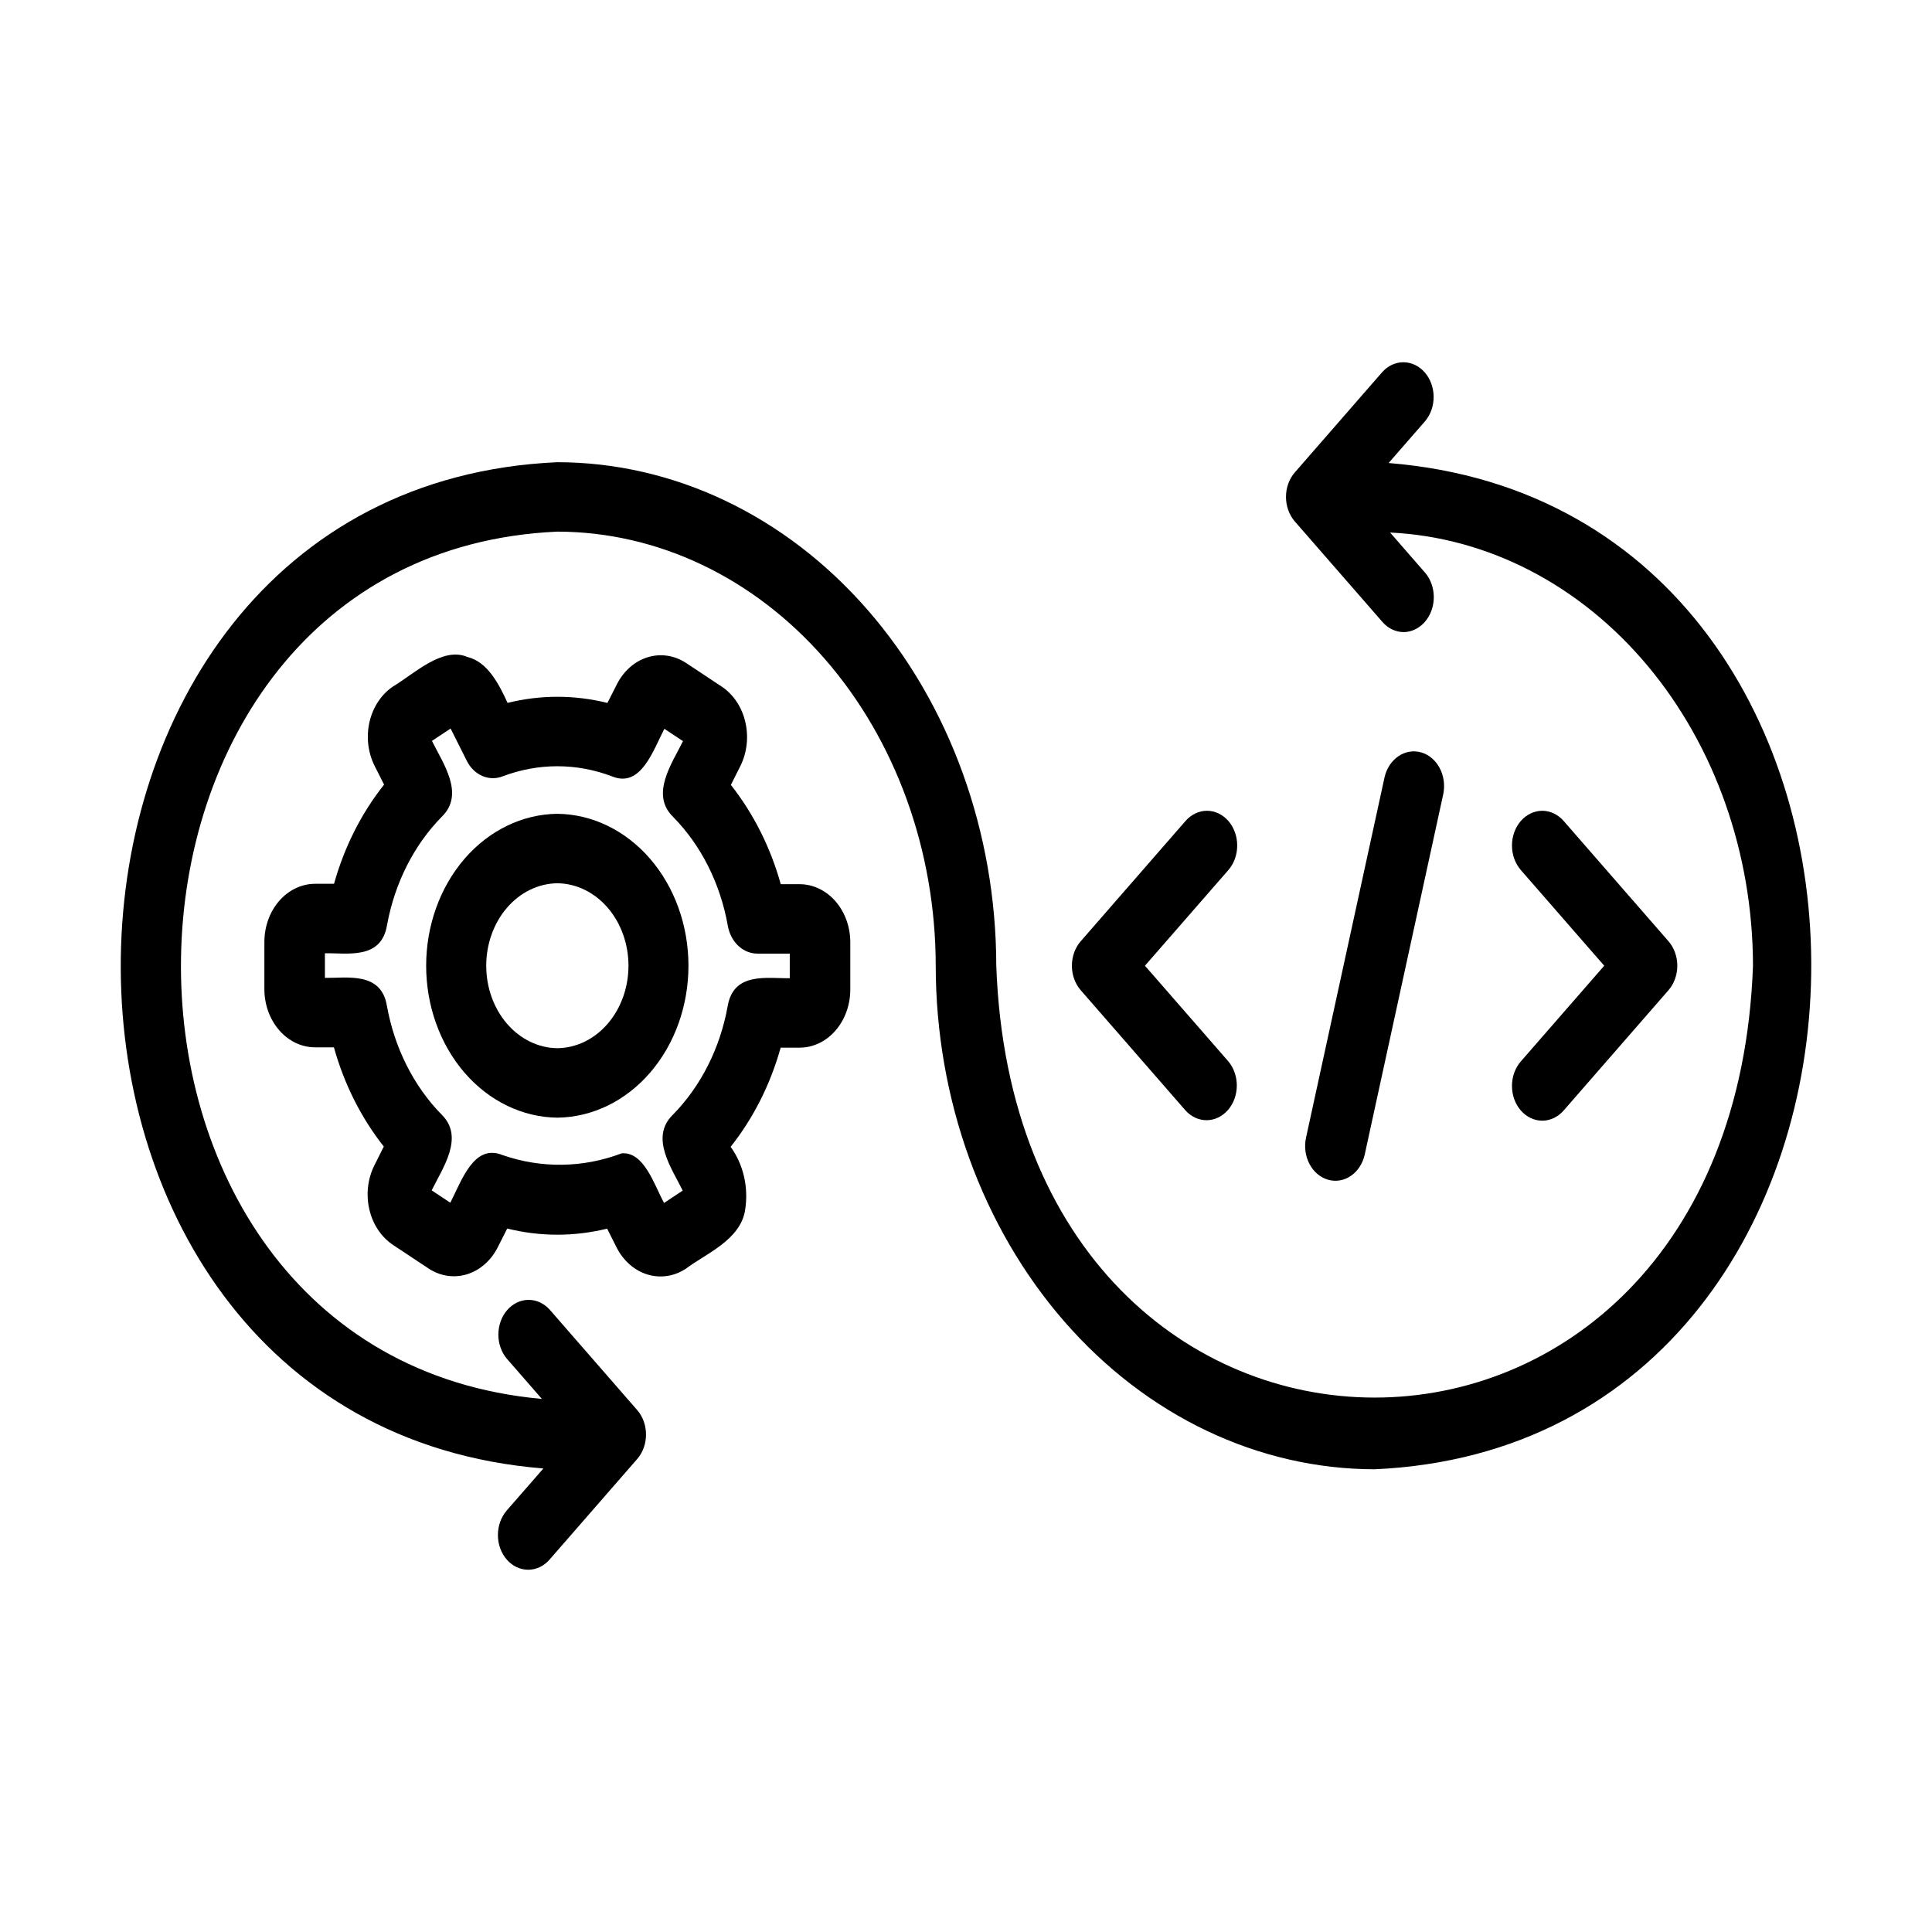
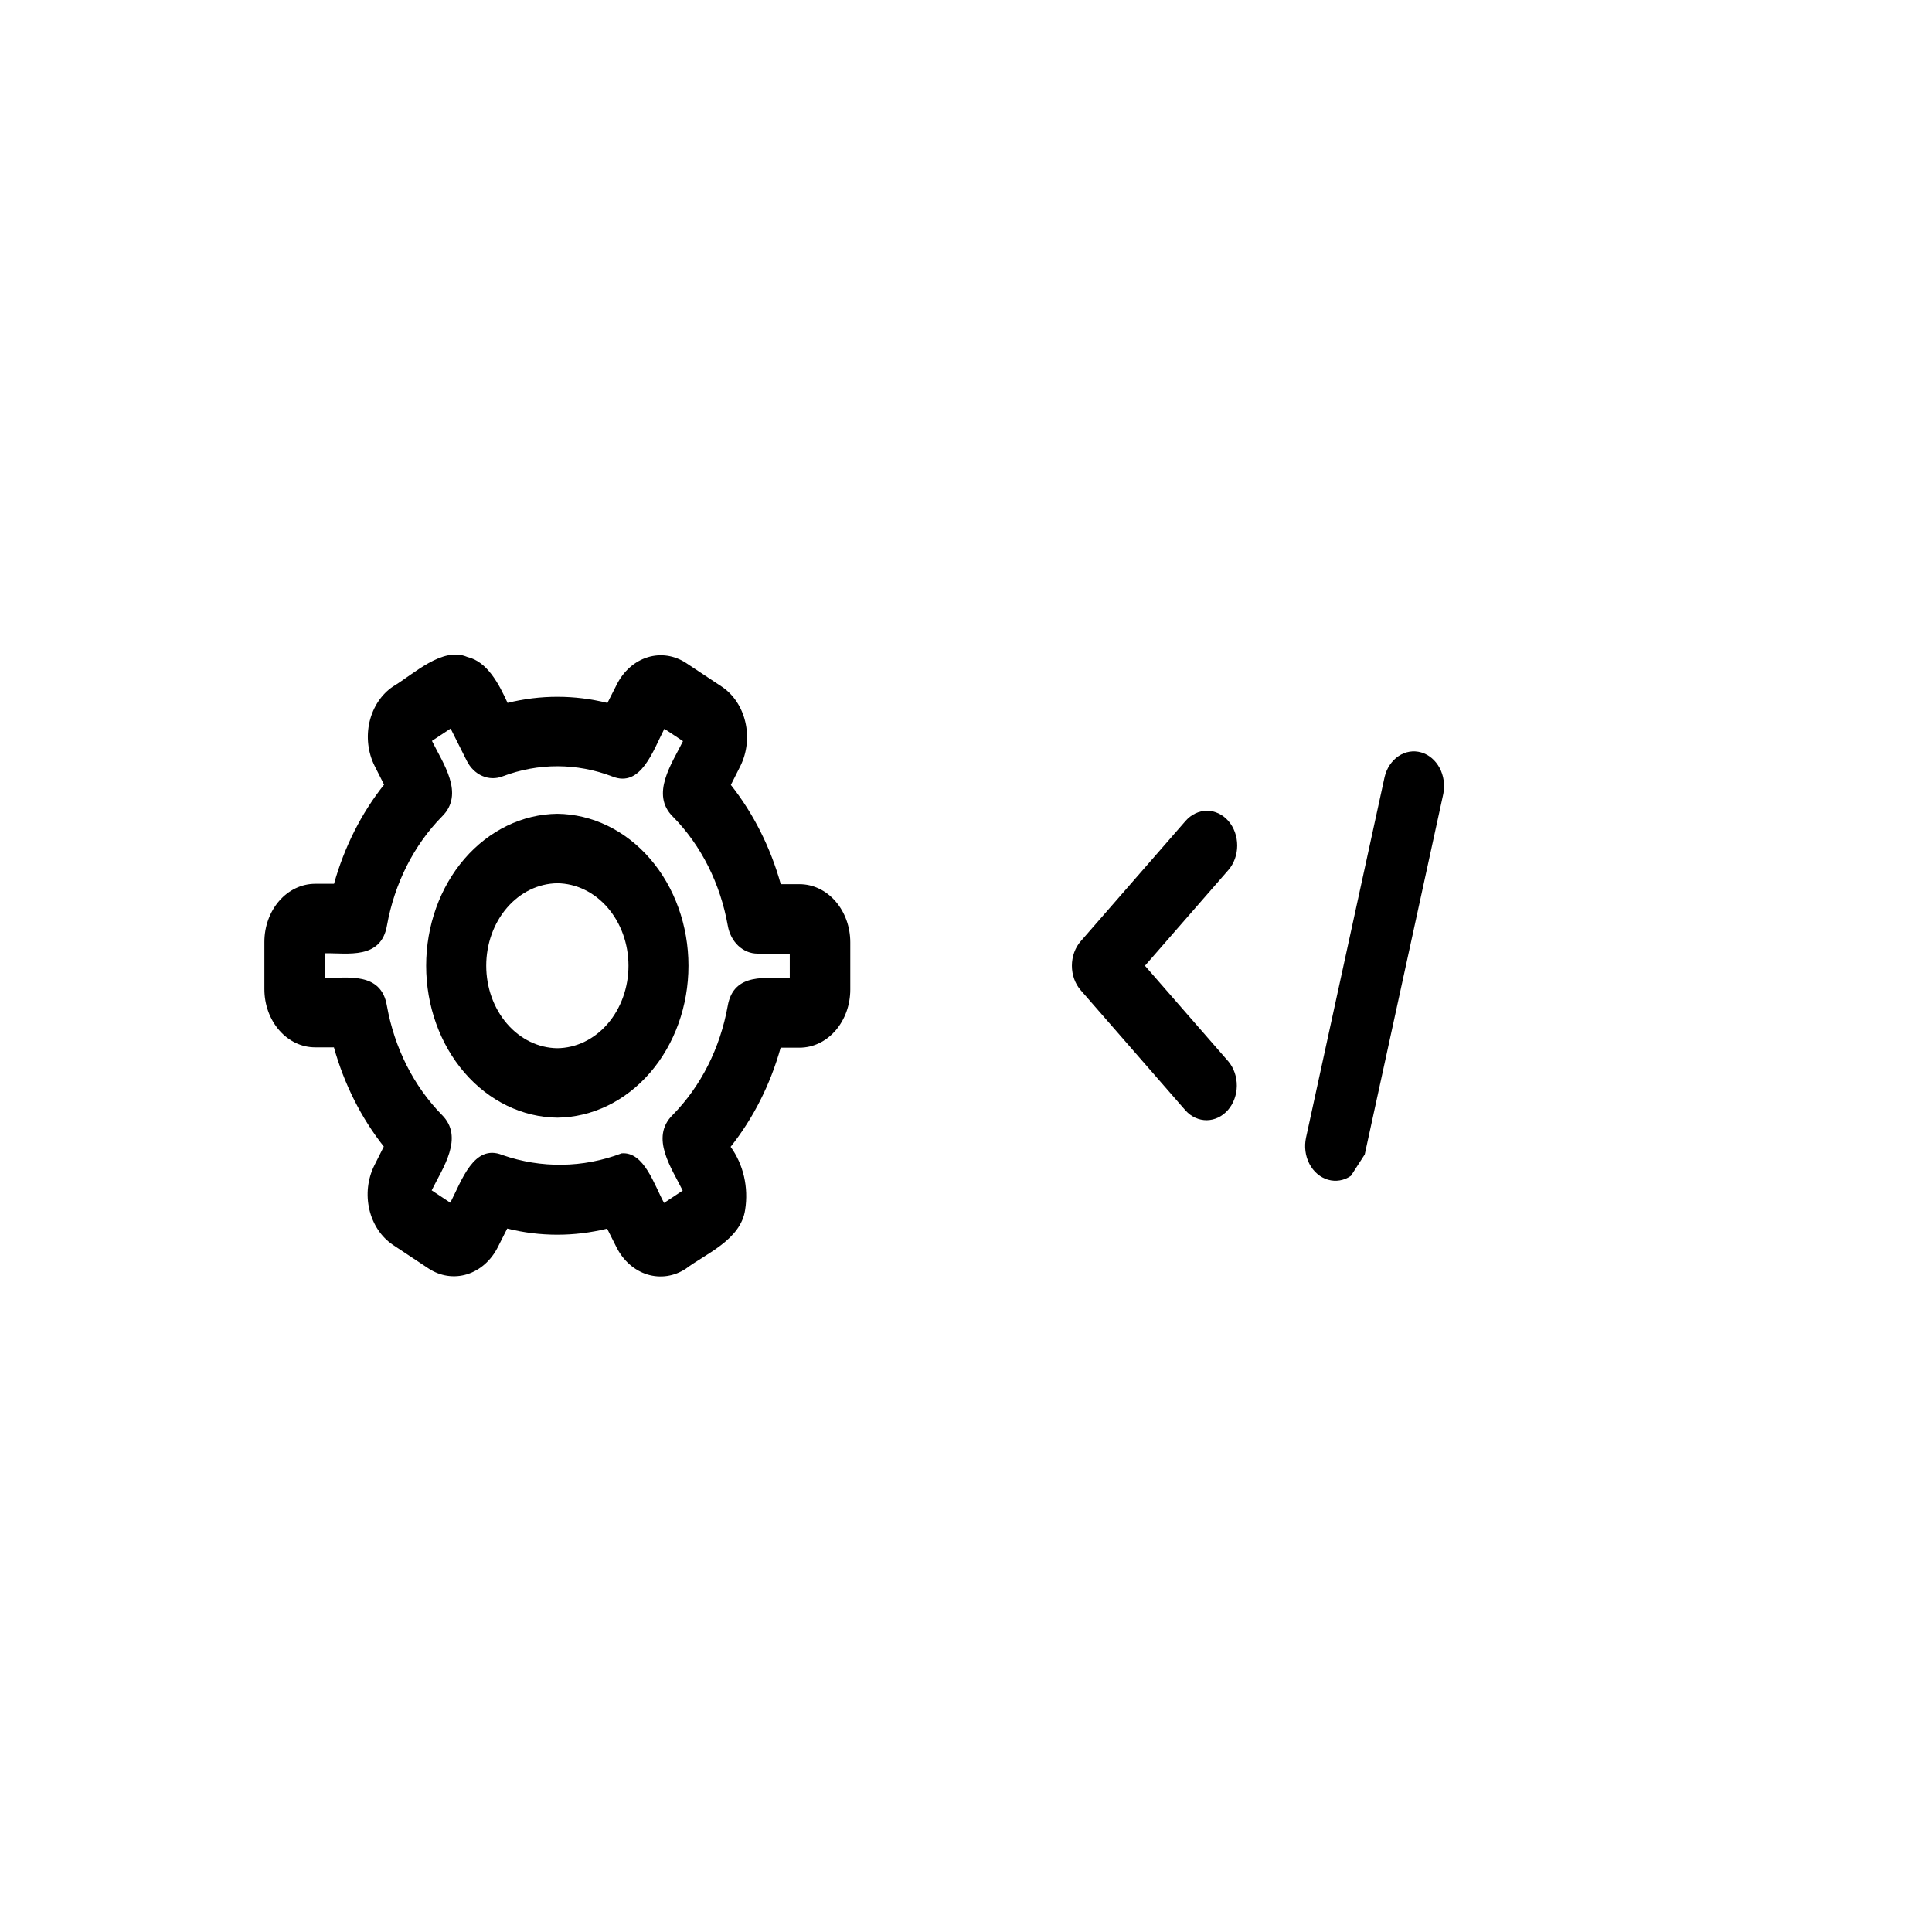
<svg xmlns="http://www.w3.org/2000/svg" width="64" height="64" viewBox="0 0 64 64" fill="none">
-   <path d="M46 15.338L47.212 13.947C47.394 13.73 47.494 13.44 47.491 13.139C47.488 12.838 47.383 12.55 47.197 12.337C47.012 12.124 46.761 12.003 46.498 12C46.236 11.997 45.983 12.112 45.794 12.32L42.894 15.648C42.8 15.755 42.727 15.882 42.676 16.021C42.626 16.161 42.6 16.31 42.6 16.461C42.6 16.612 42.626 16.762 42.676 16.901C42.727 17.041 42.8 17.168 42.894 17.275L45.794 20.602C45.887 20.709 45.997 20.794 46.119 20.852C46.241 20.91 46.371 20.939 46.503 20.939C46.7 20.936 46.891 20.866 47.054 20.739C47.217 20.612 47.344 20.433 47.419 20.224C47.495 20.016 47.515 19.786 47.478 19.564C47.441 19.342 47.349 19.138 47.212 18.976L46.049 17.641C49.279 17.794 52.332 19.372 54.572 22.046C56.812 24.72 58.065 28.283 58.07 31.991C57.379 51.071 33.688 51.059 33.003 31.991C32.998 27.569 31.465 23.329 28.739 20.202C26.014 17.075 22.318 15.316 18.464 15.311C-0.532 16.163 -0.951 47.118 18 48.645L16.788 50.035C16.695 50.142 16.621 50.269 16.57 50.408C16.52 50.548 16.494 50.698 16.494 50.849C16.494 51 16.519 51.15 16.57 51.29C16.62 51.429 16.694 51.556 16.787 51.663C16.88 51.77 16.991 51.855 17.113 51.913C17.235 51.97 17.365 52 17.497 52C17.629 52 17.759 51.97 17.881 51.912C18.003 51.854 18.113 51.769 18.206 51.662L21.106 48.334C21.2 48.228 21.273 48.101 21.324 47.961C21.374 47.822 21.4 47.672 21.4 47.521C21.4 47.37 21.374 47.221 21.324 47.081C21.273 46.941 21.2 46.815 21.106 46.708L18.206 43.38C18.017 43.172 17.764 43.057 17.501 43.06C17.239 43.063 16.988 43.184 16.802 43.397C16.617 43.609 16.512 43.897 16.509 44.198C16.506 44.499 16.607 44.79 16.788 45.007L17.951 46.341C1.706 44.878 2.147 18.338 18.464 17.611C21.787 17.616 24.973 19.132 27.322 21.828C29.672 24.524 30.994 28.179 30.997 31.991C31.002 36.413 32.535 40.653 35.261 43.78C37.986 46.907 41.682 48.666 45.536 48.672C64.532 47.82 64.951 16.865 46 15.338Z" fill="black" />
  <path d="M26.488 29.29H25.864C25.524 28.071 24.96 26.95 24.211 26.001L24.527 25.373C24.746 24.93 24.805 24.406 24.689 23.914C24.574 23.422 24.294 23.002 23.91 22.746L22.729 21.963C22.343 21.709 21.886 21.64 21.456 21.772C21.026 21.904 20.66 22.225 20.436 22.666L20.122 23.286C19.032 23.015 17.904 23.014 16.814 23.284C16.525 22.651 16.143 21.918 15.481 21.763C14.658 21.407 13.7 22.335 13.024 22.738C12.639 22.994 12.358 23.415 12.242 23.908C12.127 24.401 12.187 24.927 12.409 25.37L12.723 25.992C11.971 26.938 11.406 28.059 11.065 29.277H10.437C9.992 29.278 9.565 29.481 9.25 29.842C8.935 30.203 8.758 30.693 8.758 31.204V32.768C8.758 33.278 8.935 33.768 9.25 34.129C9.565 34.491 9.992 34.694 10.437 34.694H11.061C11.401 35.913 11.965 37.033 12.714 37.981L12.399 38.609C12.179 39.052 12.12 39.577 12.236 40.069C12.351 40.561 12.632 40.98 13.015 41.237L14.196 42.02C14.582 42.275 15.04 42.344 15.47 42.212C15.899 42.08 16.266 41.758 16.489 41.317L16.802 40.697C17.892 40.968 19.021 40.969 20.112 40.7L20.426 41.325C20.65 41.766 21.017 42.087 21.446 42.219C21.876 42.35 22.334 42.282 22.719 42.028C23.357 41.543 24.541 41.076 24.684 40.074C24.742 39.708 24.729 39.331 24.646 38.971C24.562 38.611 24.411 38.276 24.203 37.99C24.954 37.044 25.52 35.924 25.86 34.705H26.488C26.933 34.705 27.36 34.502 27.675 34.141C27.99 33.779 28.167 33.29 28.167 32.779V31.215C28.167 30.704 27.99 30.215 27.675 29.854C27.36 29.493 26.933 29.29 26.488 29.29ZM26.162 32.405C25.413 32.416 24.301 32.188 24.106 33.326C23.855 34.723 23.215 35.988 22.284 36.933C21.519 37.686 22.255 38.701 22.615 39.44L21.998 39.849C21.674 39.26 21.34 38.142 20.593 38.206C19.313 38.691 17.933 38.71 16.643 38.262C15.694 37.876 15.293 39.115 14.917 39.841L14.3 39.432C14.663 38.693 15.391 37.674 14.633 36.926C13.703 35.979 13.066 34.712 12.816 33.315C12.627 32.181 11.5 32.403 10.763 32.394V31.578C11.513 31.566 12.624 31.795 12.819 30.657C13.071 29.26 13.71 27.994 14.641 27.049C15.406 26.296 14.67 25.281 14.309 24.543L14.927 24.134L15.463 25.203C15.578 25.433 15.759 25.61 15.976 25.704C16.192 25.798 16.43 25.803 16.649 25.718C17.829 25.27 19.104 25.271 20.284 25.722C21.232 26.104 21.632 24.868 22.008 24.142L22.625 24.551C22.262 25.289 21.534 26.309 22.292 27.055C23.225 28 23.863 29.269 24.11 30.669C24.156 30.929 24.279 31.163 24.457 31.331C24.636 31.498 24.86 31.59 25.092 31.59H26.162V32.405Z" fill="black" />
  <path d="M18.462 26.958C17.306 26.971 16.201 27.507 15.387 28.449C14.574 29.392 14.117 30.665 14.117 31.991C14.117 33.317 14.574 34.59 15.387 35.533C16.201 36.475 17.306 37.011 18.462 37.024C19.618 37.011 20.723 36.475 21.536 35.532C22.35 34.59 22.806 33.317 22.806 31.991C22.806 30.664 22.35 29.392 21.536 28.449C20.723 27.507 19.618 26.971 18.462 26.958ZM18.462 34.723C17.835 34.715 17.236 34.424 16.795 33.912C16.354 33.401 16.107 32.71 16.107 31.991C16.107 31.271 16.354 30.581 16.795 30.07C17.236 29.558 17.835 29.267 18.462 29.259C19.089 29.266 19.689 29.557 20.13 30.069C20.571 30.58 20.819 31.271 20.819 31.991C20.819 32.711 20.571 33.401 20.13 33.913C19.689 34.425 19.089 34.716 18.462 34.723Z" fill="black" />
  <path d="M39.273 36.787C39.462 36.996 39.715 37.111 39.978 37.108C40.24 37.105 40.491 36.984 40.677 36.771C40.863 36.558 40.968 36.27 40.971 35.969C40.973 35.668 40.873 35.377 40.691 35.16L37.928 31.991L40.691 28.822C40.879 28.606 40.984 28.314 40.984 28.009C40.984 27.704 40.879 27.411 40.691 27.195C40.503 26.98 40.248 26.858 39.982 26.858C39.716 26.858 39.461 26.98 39.273 27.195L35.802 31.178C35.708 31.285 35.635 31.411 35.584 31.551C35.534 31.691 35.508 31.84 35.508 31.991C35.508 32.142 35.534 32.292 35.584 32.431C35.635 32.571 35.708 32.698 35.802 32.804L39.273 36.787Z" fill="black" />
-   <path d="M50.38 36.787C50.473 36.894 50.583 36.978 50.705 37.036C50.827 37.094 50.957 37.124 51.089 37.124C51.22 37.124 51.351 37.094 51.472 37.036C51.594 36.978 51.705 36.894 51.798 36.787L55.269 32.804C55.362 32.698 55.436 32.571 55.486 32.431C55.537 32.292 55.563 32.142 55.563 31.991C55.563 31.84 55.537 31.691 55.486 31.551C55.436 31.411 55.362 31.285 55.269 31.178L51.798 27.195C51.705 27.088 51.594 27.004 51.472 26.946C51.351 26.888 51.22 26.858 51.089 26.858C50.957 26.858 50.827 26.888 50.705 26.946C50.583 27.004 50.473 27.088 50.38 27.195C50.287 27.302 50.213 27.429 50.162 27.569C50.112 27.708 50.086 27.858 50.086 28.009C50.086 28.16 50.112 28.309 50.162 28.449C50.213 28.588 50.287 28.715 50.38 28.822L53.142 31.991L50.38 35.16C50.287 35.267 50.213 35.394 50.162 35.533C50.112 35.673 50.086 35.822 50.086 35.974C50.086 36.125 50.112 36.274 50.162 36.414C50.213 36.553 50.287 36.68 50.38 36.787Z" fill="black" />
-   <path d="M45.209 38.243L47.812 26.297C47.87 26.003 47.826 25.695 47.689 25.438C47.552 25.182 47.332 24.997 47.078 24.924C46.823 24.851 46.553 24.895 46.327 25.048C46.101 25.201 45.935 25.449 45.867 25.74L43.264 37.686C43.2 37.982 43.24 38.295 43.377 38.556C43.514 38.818 43.736 39.006 43.994 39.08C44.252 39.154 44.525 39.108 44.752 38.95C44.98 38.794 45.145 38.539 45.209 38.243Z" fill="black" />
+   <path d="M45.209 38.243L47.812 26.297C47.87 26.003 47.826 25.695 47.689 25.438C47.552 25.182 47.332 24.997 47.078 24.924C46.823 24.851 46.553 24.895 46.327 25.048C46.101 25.201 45.935 25.449 45.867 25.74L43.264 37.686C43.2 37.982 43.24 38.295 43.377 38.556C43.514 38.818 43.736 39.006 43.994 39.08C44.252 39.154 44.525 39.108 44.752 38.95Z" fill="black" />
</svg>